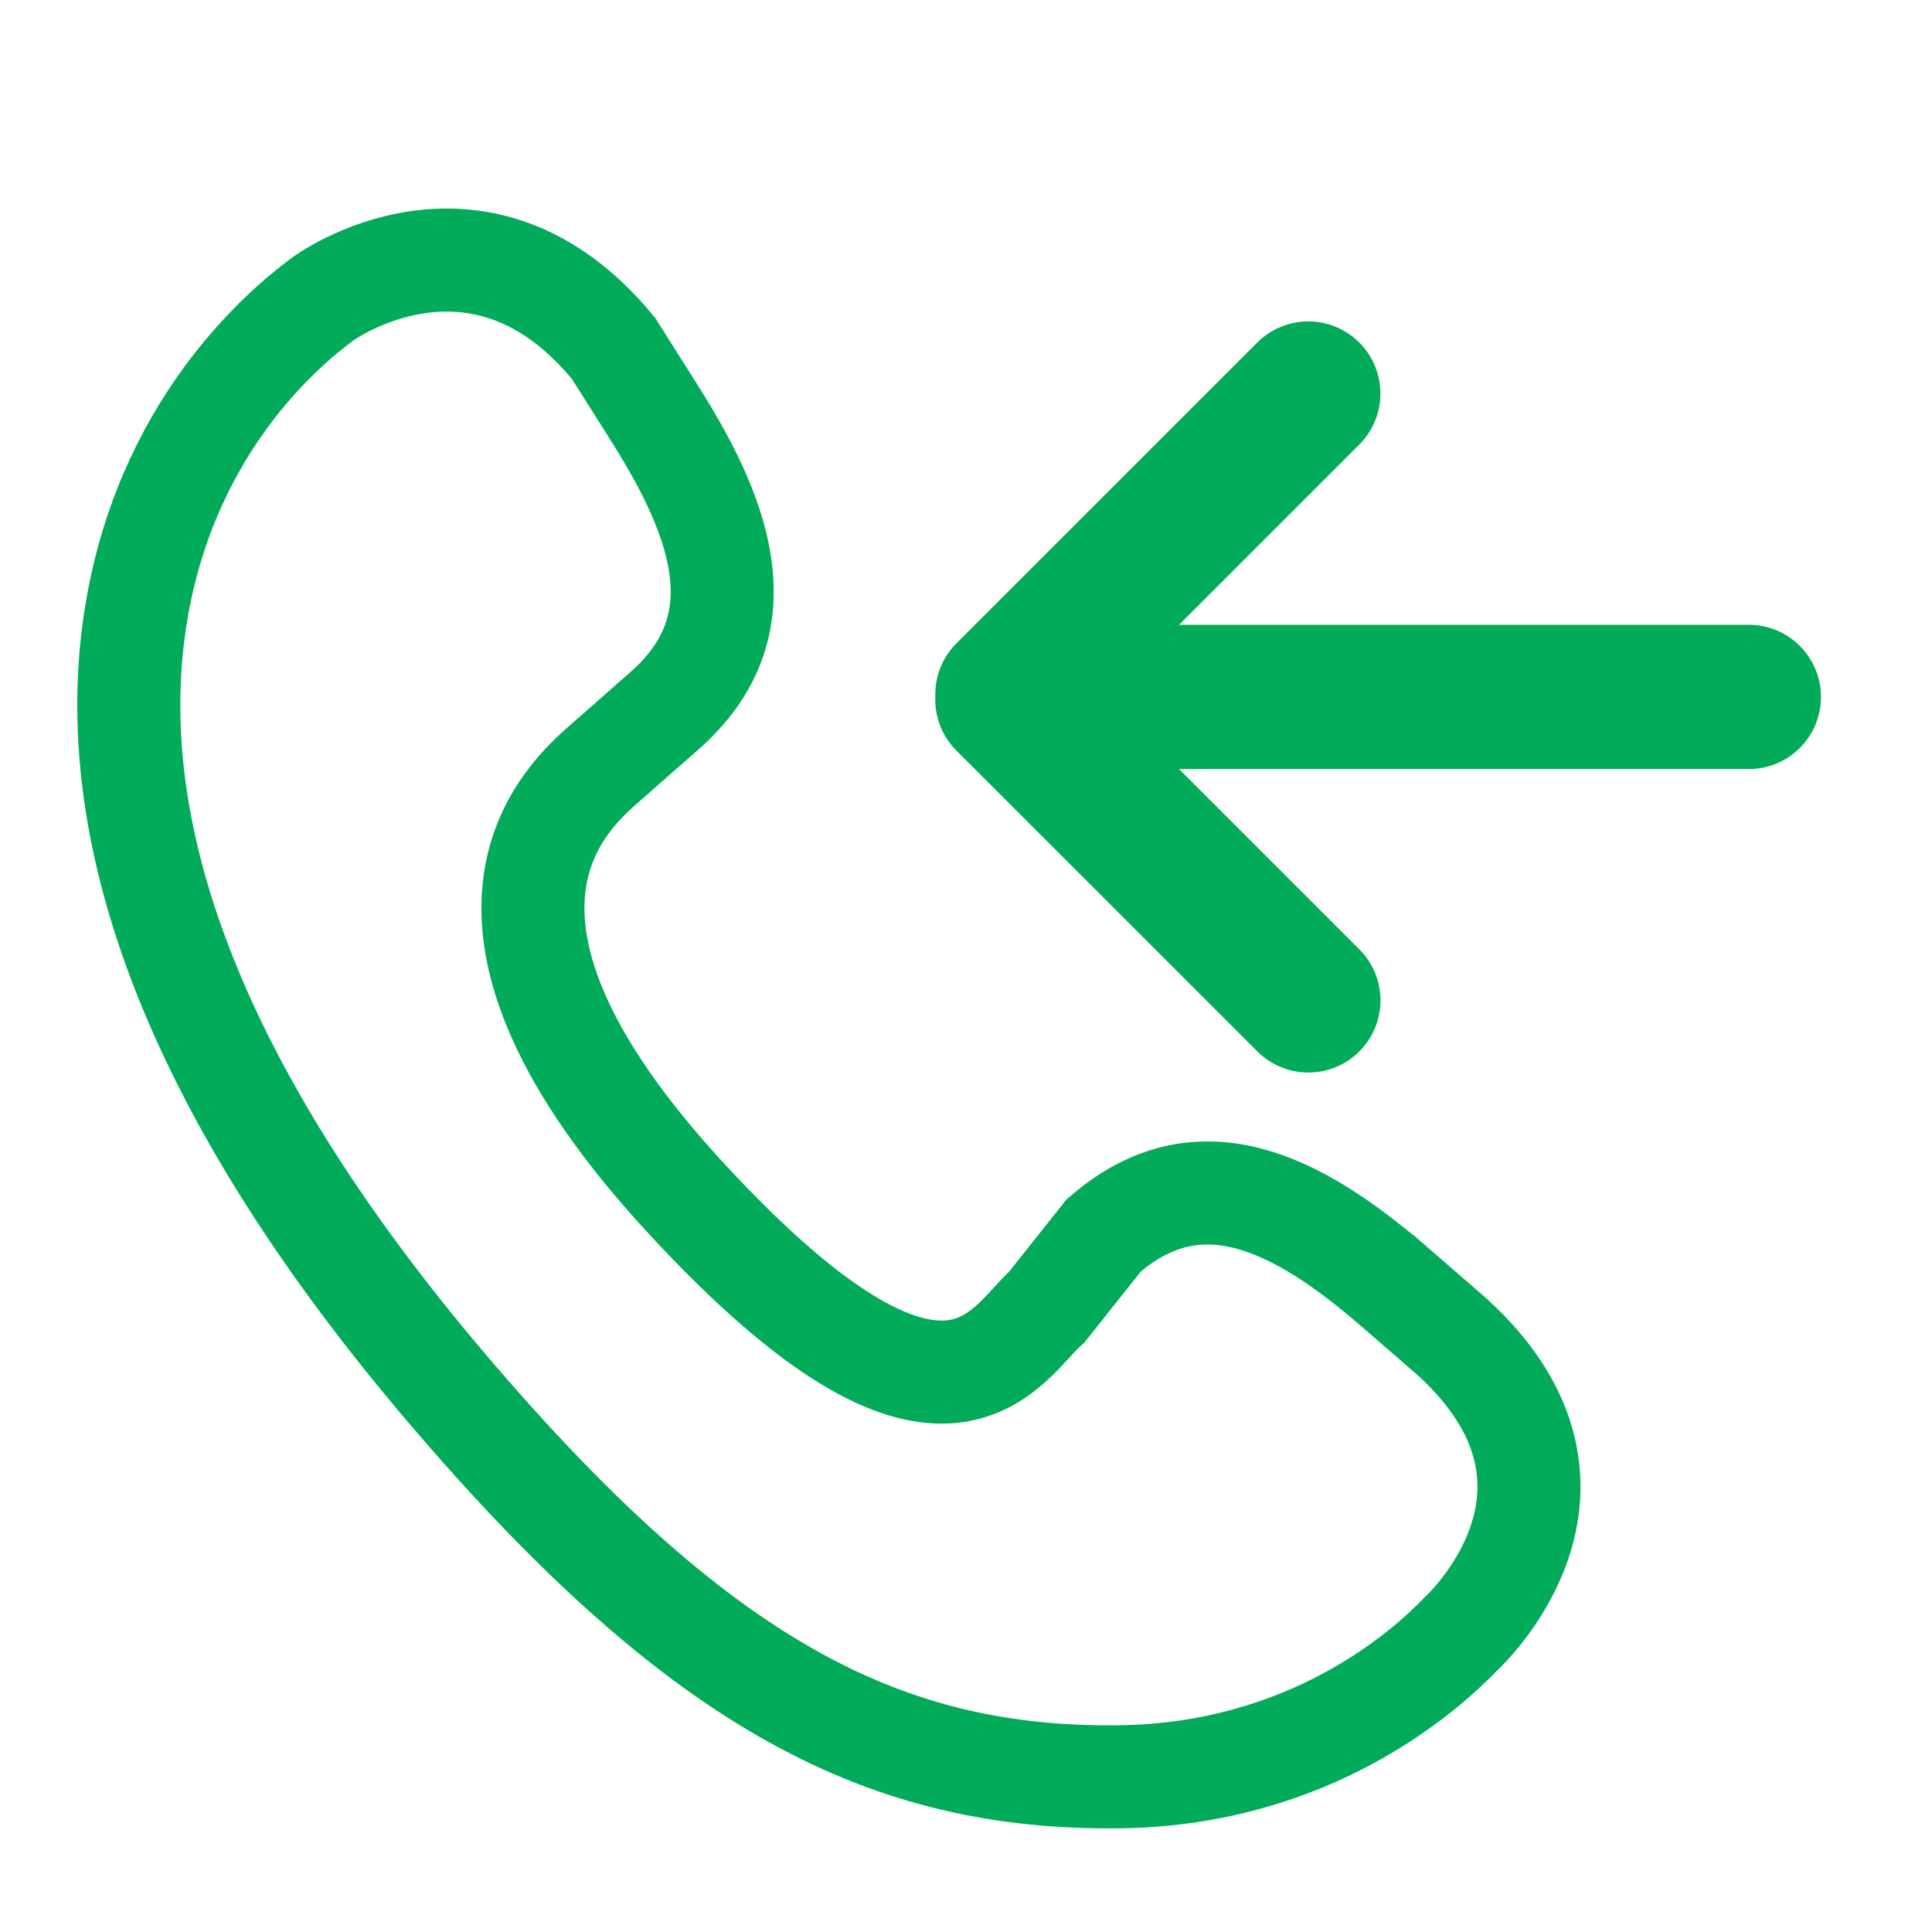
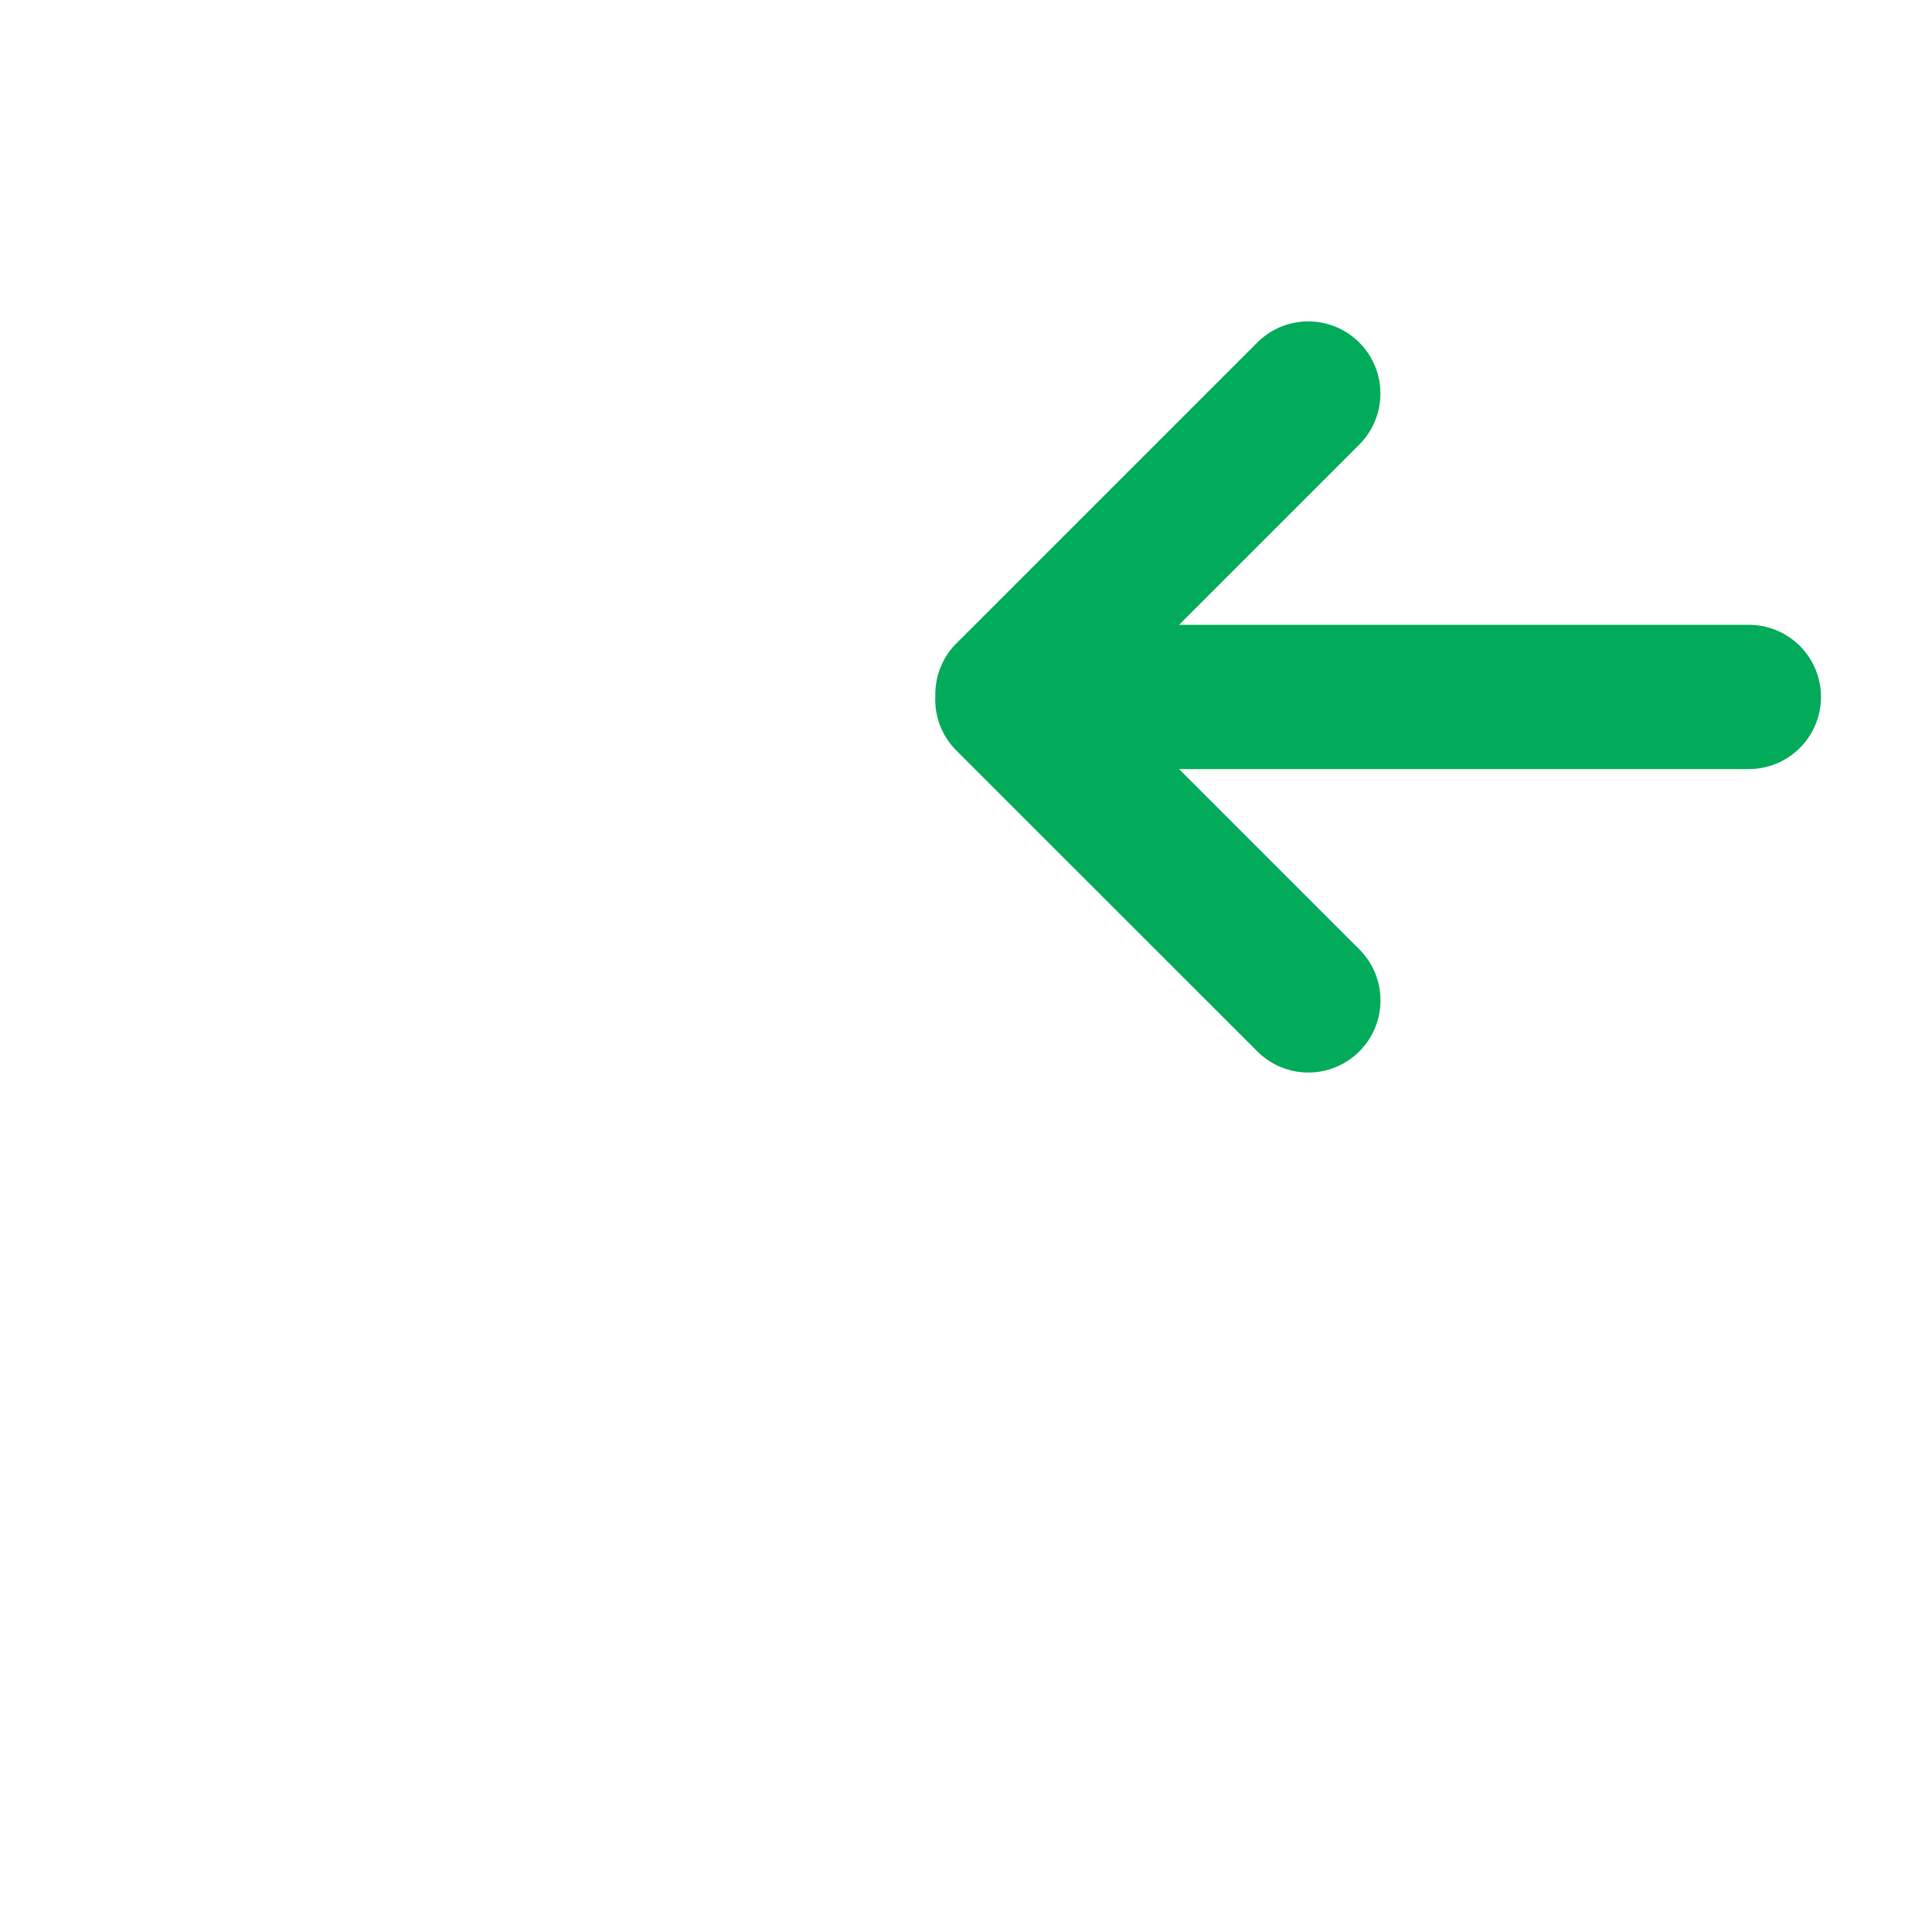
<svg xmlns="http://www.w3.org/2000/svg" width="30" height="30" viewBox="0 0 30 30">
  <g fill="none" fill-rule="nonzero">
    <path fill="#01AB59" d="M18.308 9.702h8.848a1.12 1.12 0 1 1 0 2.24h-8.848l2.8 2.8a1.12 1.12 0 1 1-1.584 1.584l-4.672-4.67a1.118 1.118 0 0 1-.328-.847 1.117 1.117 0 0 1 .328-.82l4.671-4.67a1.12 1.12 0 1 1 1.584 1.584l-2.799 2.799z" />
-     <path stroke="#01AB59" stroke-width="1.6" d="M21.643 19.973c-1.501-1.295-3.025-2.08-4.507-.787l-.881 1.109c-.648.567-1.564 2.679-5.592-1.678-4.028-4.356-1.885-6.235-1.236-6.797l.89-.783c1.475-1.295.918-2.927-.145-4.606L9.53 5.414c-2.087-2.547-4.51-.777-4.51-.777-.654.48-2.48 2.04-2.924 5.006-.533 3.558 1.15 7.632 5.004 12.102 3.85 4.472 6.697 5.884 10.268 5.845 2.967-.032 4.759-1.638 5.32-2.222 0 0 2.463-2.238-.142-4.612l-.903-.783z" />
  </g>
</svg>